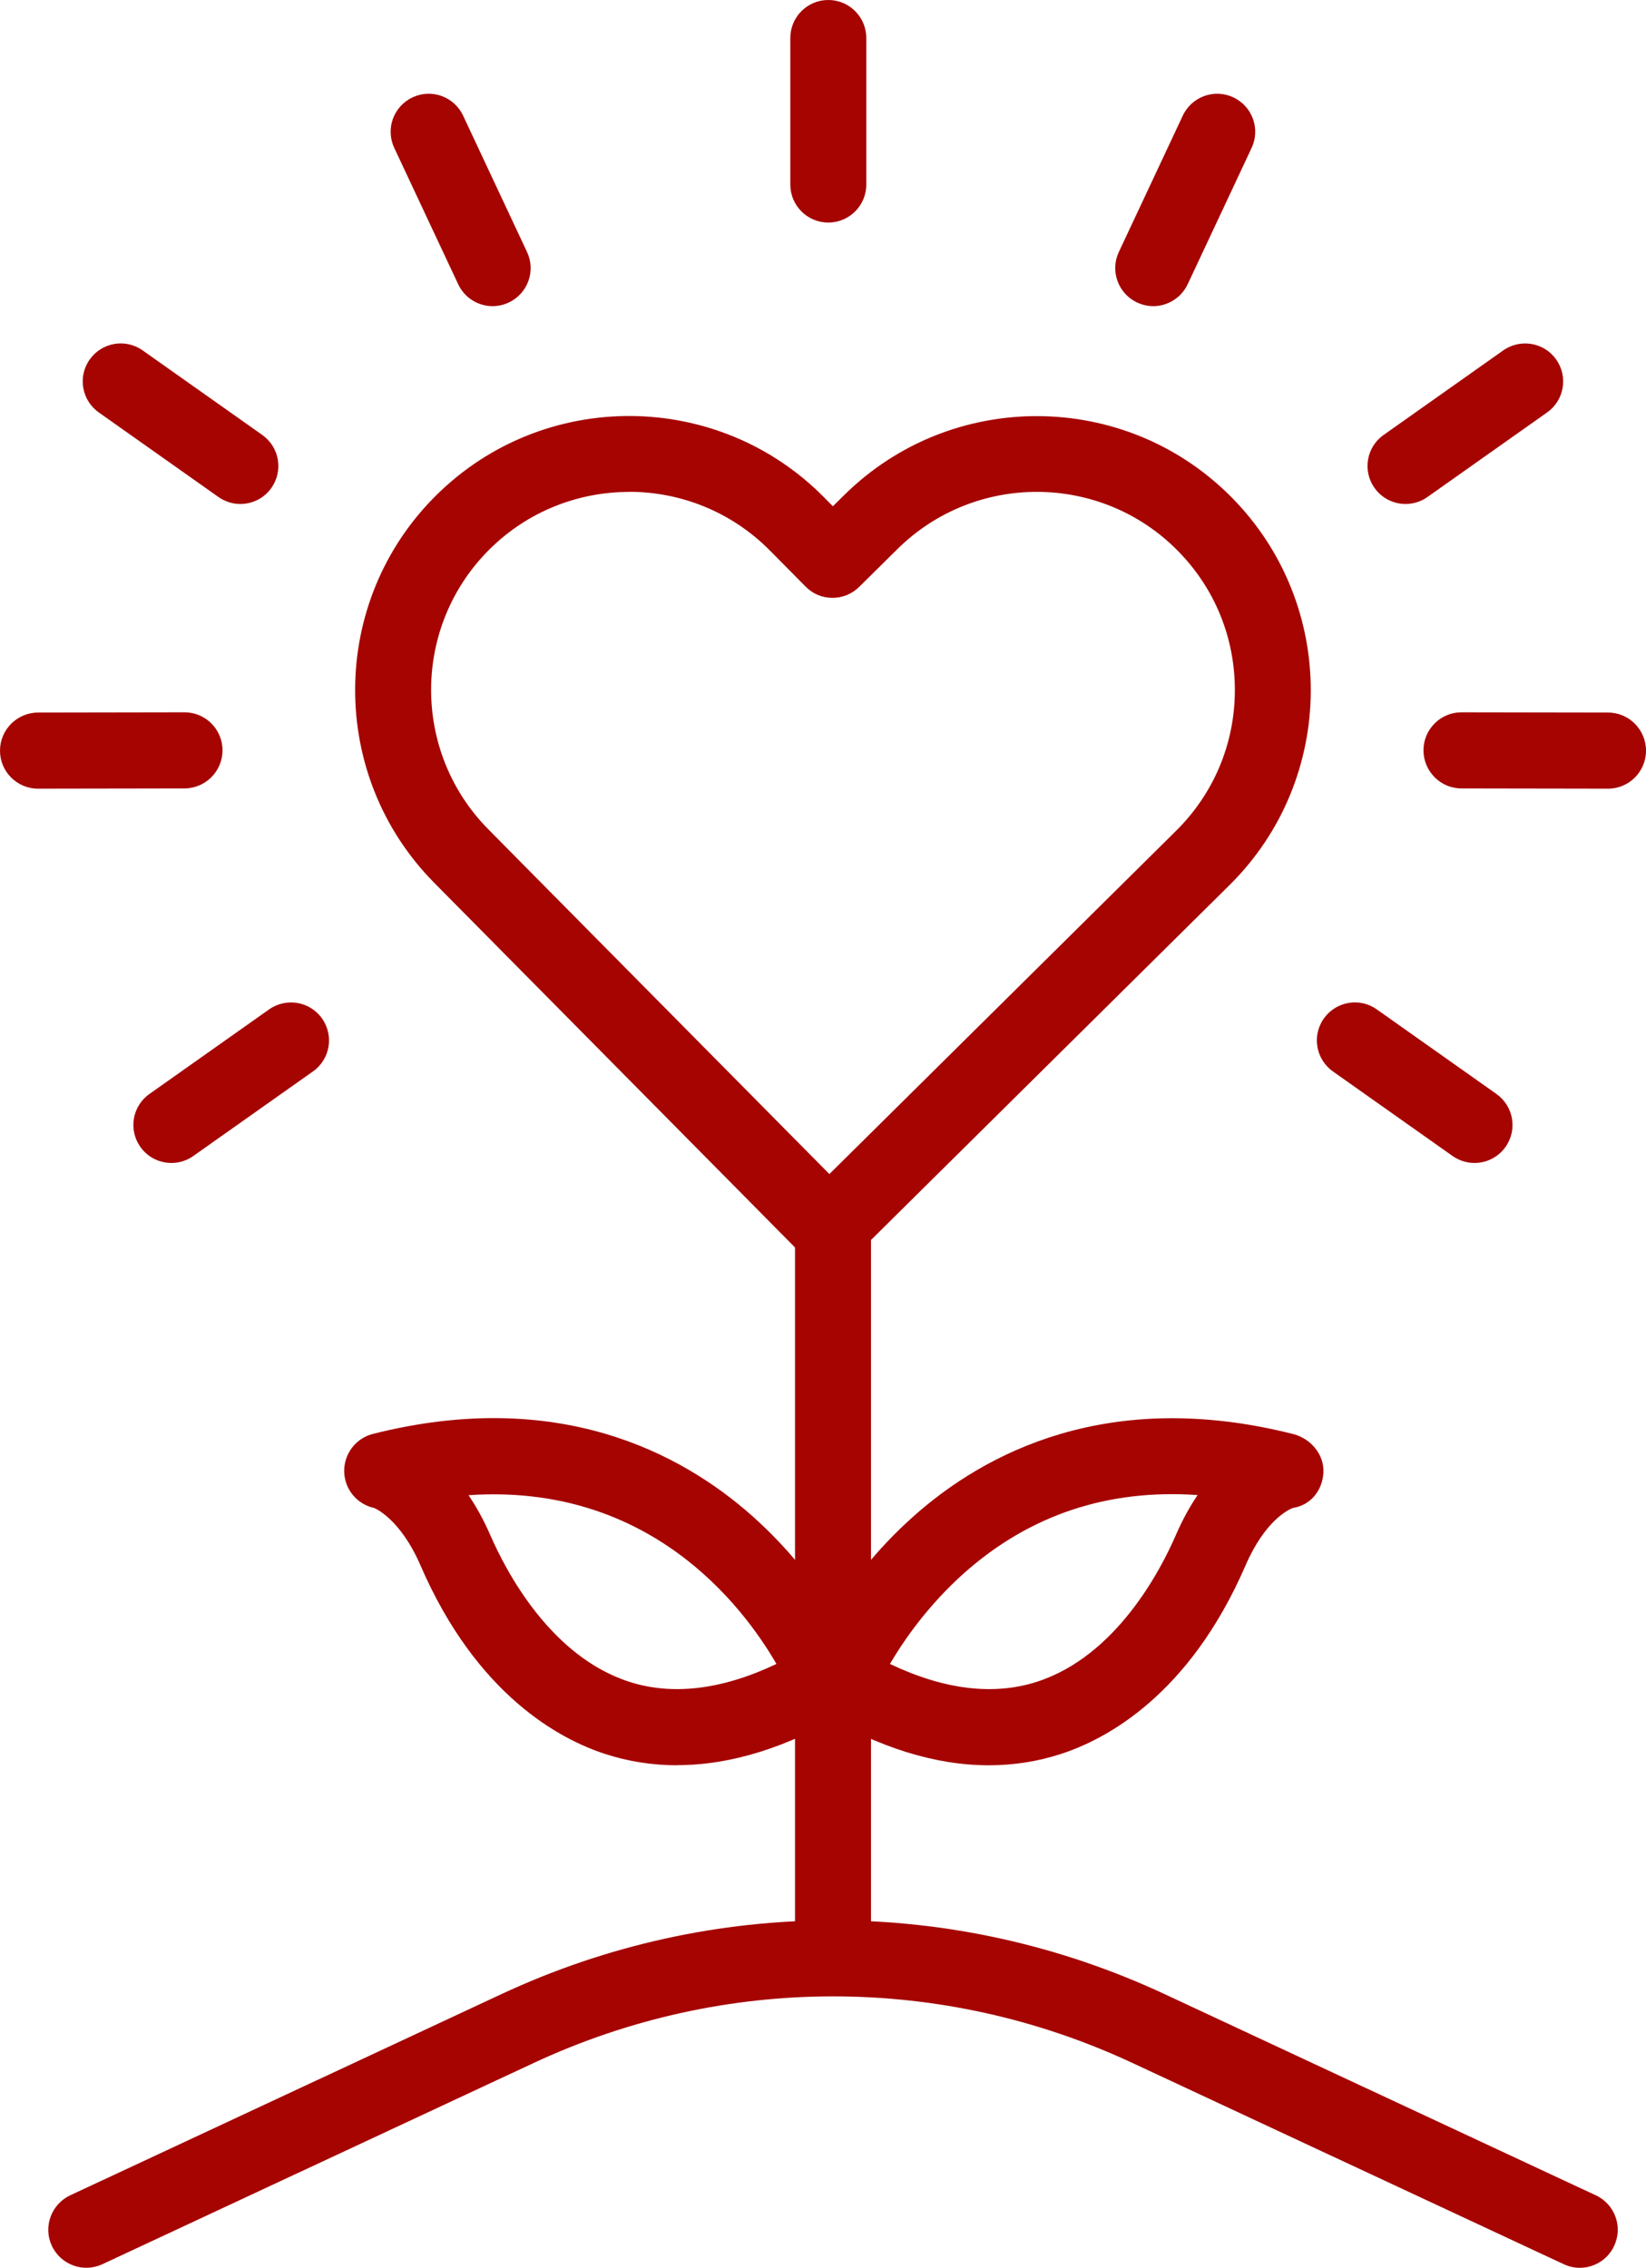
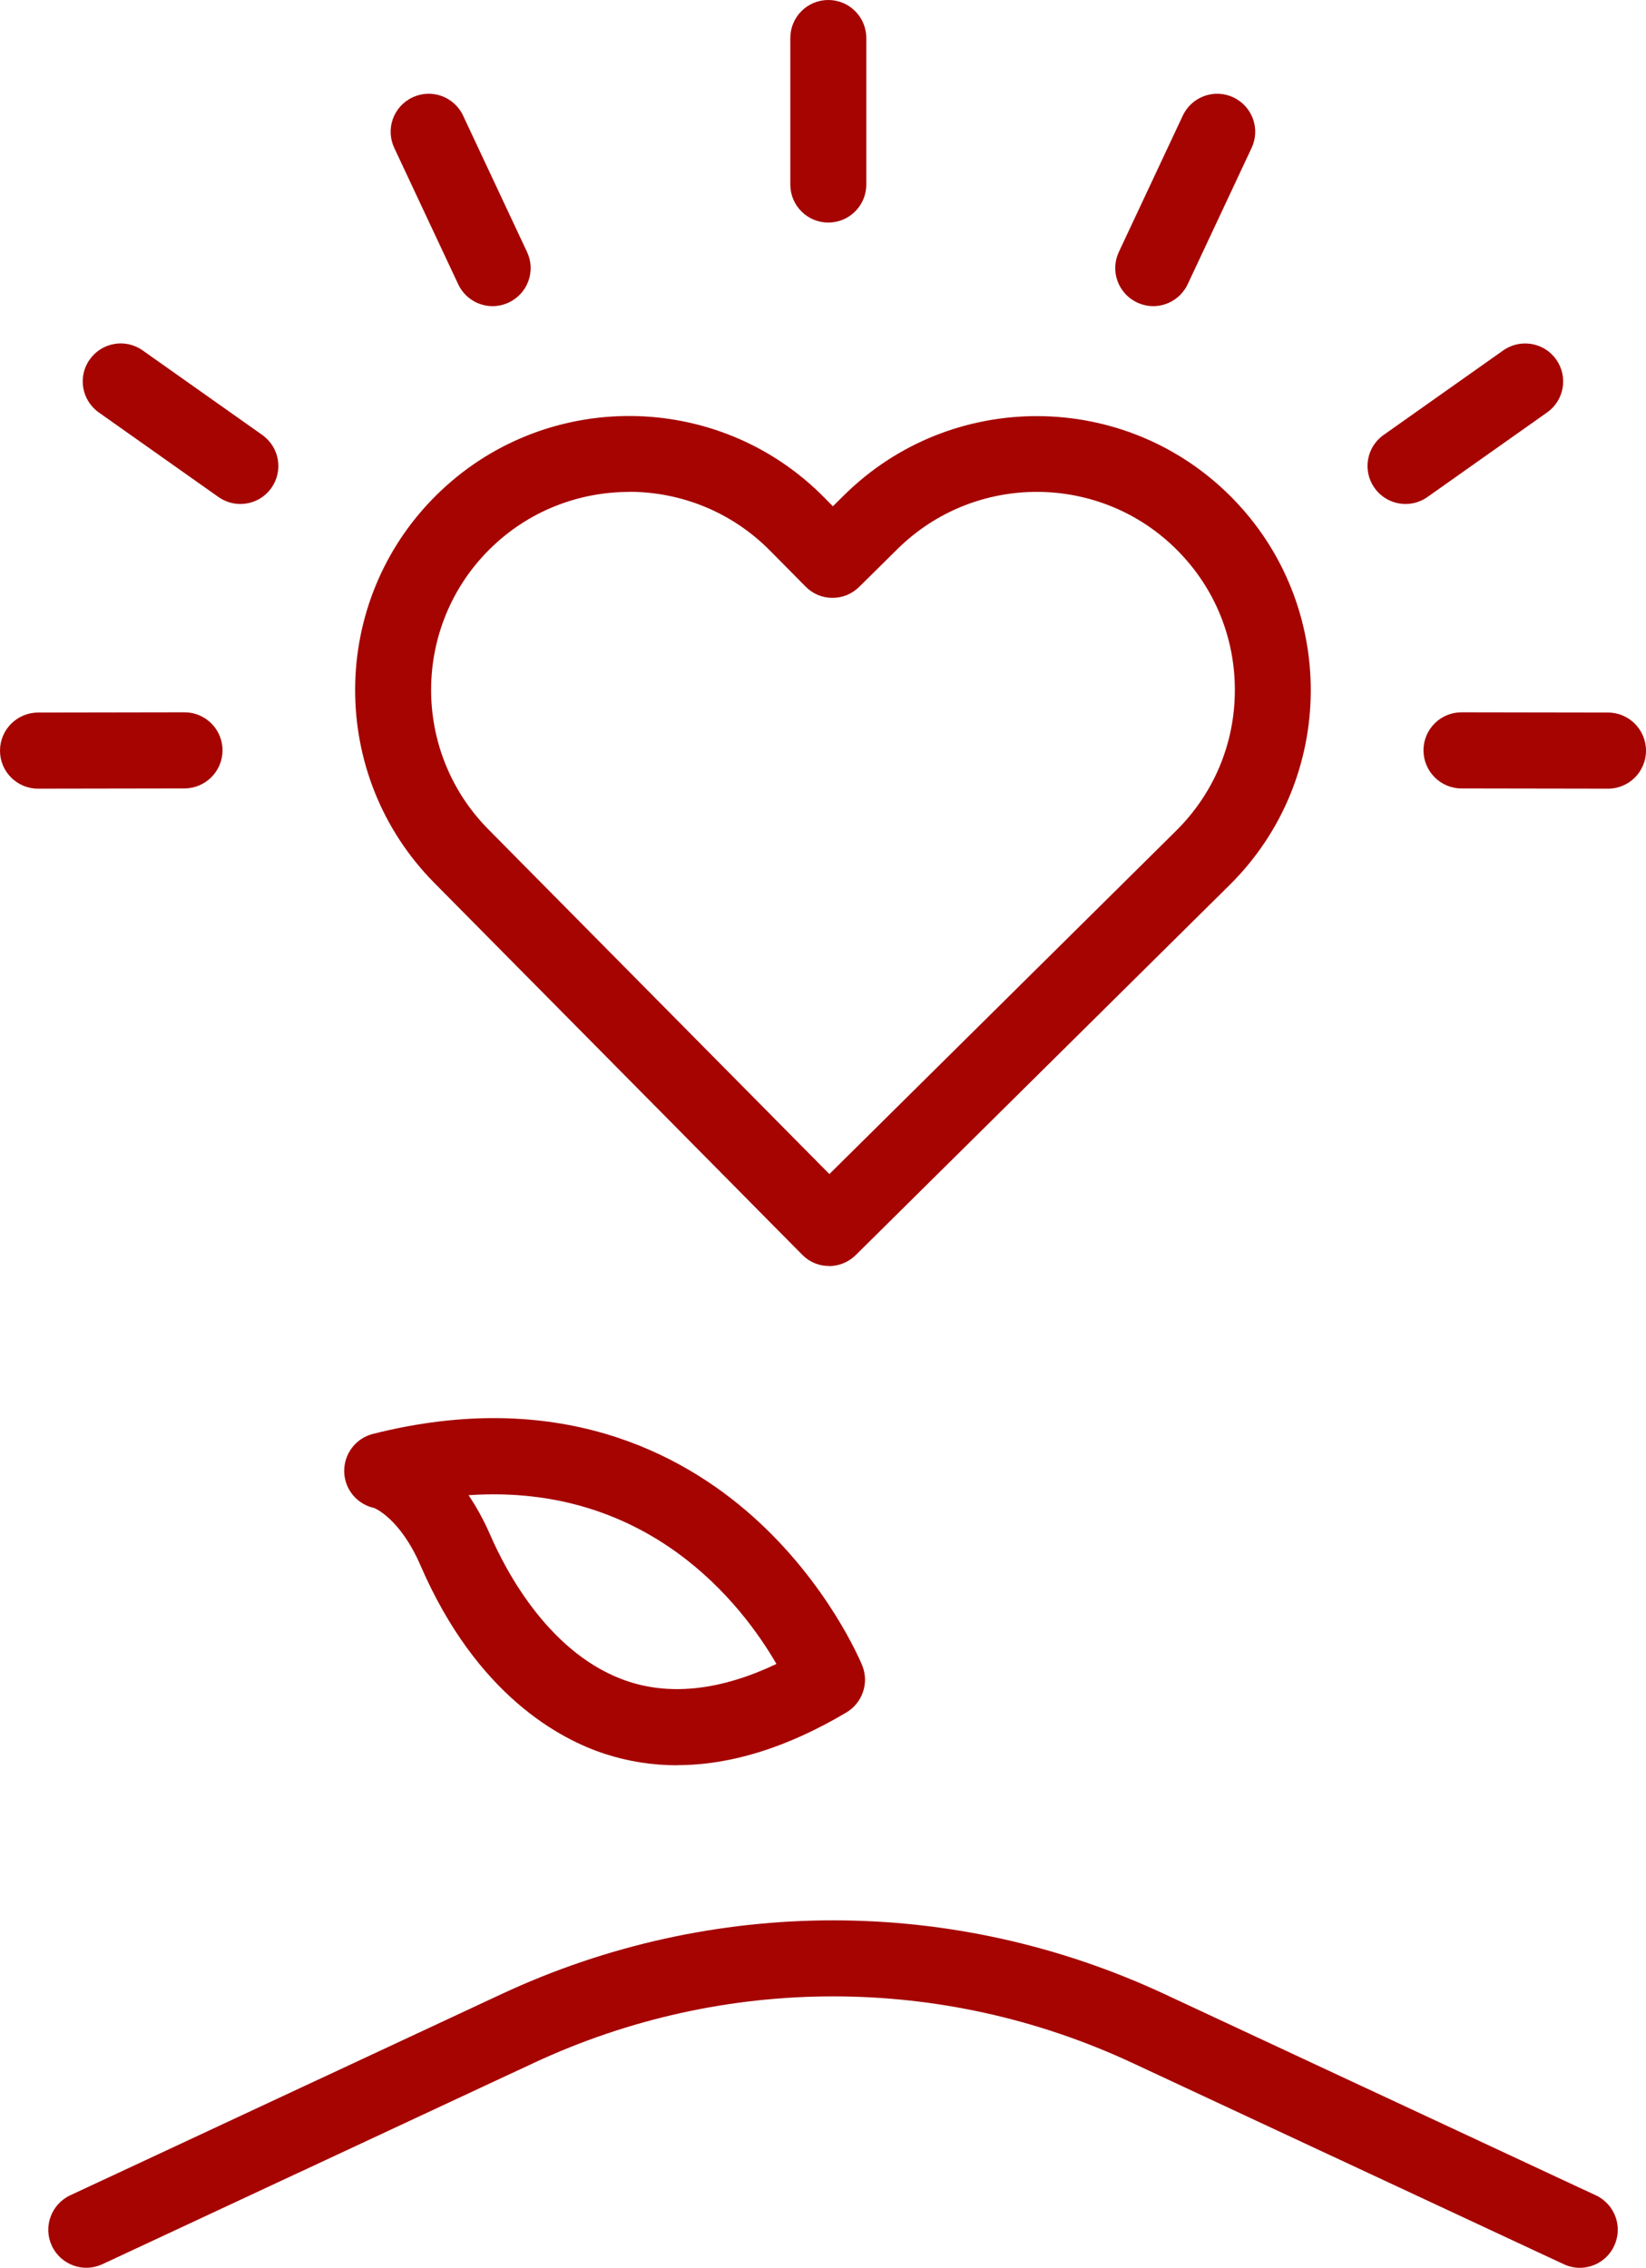
<svg xmlns="http://www.w3.org/2000/svg" id="Layer_2" viewBox="0 0 136.48 188">
  <defs>
    <style>.cls-1{fill:#a50401;}</style>
  </defs>
  <g id="Layer_1-2">
    <g>
      <path class="cls-1" d="M68.75,104.95h-.02c-.84,0-1.64-.34-2.22-.94l-30.5-30.82c-8.82-8.91-8.74-23.33,.17-32.14,8.91-8.82,23.33-8.74,32.14,.17l.74,.75,.92-.91c8.91-8.82,23.33-8.74,32.14,.17,8.82,8.91,8.74,23.33-.17,32.14l-31,30.68c-.59,.58-1.39,.91-2.22,.91ZM52.16,40.78c-4.18,0-8.36,1.58-11.55,4.74-6.44,6.37-6.49,16.79-.12,23.23l28.28,28.58,28.75-28.46c3.12-3.09,4.85-7.2,4.87-11.59,.02-4.39-1.66-8.52-4.75-11.64-6.37-6.44-16.79-6.49-23.23-.12l-3.17,3.13c-.59,.59-1.4,.92-2.23,.91-.84,0-1.64-.34-2.22-.94l-2.96-2.99c-3.21-3.24-7.44-4.86-11.67-4.86Z" />
-       <path class="cls-1" d="M69.07,163.74c-1.74,0-3.15-1.41-3.15-3.15v-58.8c0-1.74,1.41-3.15,3.15-3.15s3.15,1.41,3.15,3.15v58.8c0,1.74-1.41,3.15-3.15,3.15Z" />
      <path class="cls-1" d="M130.99,188c-.45,0-.9-.1-1.33-.3l-35.78-16.69c-15.76-7.35-33.84-7.35-49.61,0l-35.78,16.69c-1.58,.74-3.45,.05-4.19-1.52-.74-1.58-.05-3.45,1.52-4.19l35.78-16.69c17.46-8.14,37.48-8.14,54.94,0l35.78,16.69c1.58,.74,2.26,2.61,1.52,4.19-.53,1.15-1.67,1.82-2.86,1.82Z" />
      <g>
-         <path class="cls-1" d="M81.99,146.34c-4.43,0-9.12-1.46-14.03-4.37-1.34-.8-1.9-2.45-1.31-3.9,.11-.27,2.8-6.79,9.12-12.39,5.89-5.24,16.14-10.67,31.45-6.8,1.47,.37,2.6,1.71,2.51,3.22-.09,1.49-1.08,2.69-2.54,2.91-.38,.15-2.3,1.05-3.91,4.75-4.68,10.82-11.62,14.45-15.34,15.65-1.92,.62-3.91,.93-5.95,.93Zm-8.2-8.4c4.5,2.14,8.6,2.64,12.21,1.47,6.54-2.12,10.22-9.21,11.5-12.16,.56-1.29,1.17-2.38,1.8-3.31-7.43-.52-13.92,1.64-19.34,6.45-2.99,2.66-5,5.56-6.17,7.55Zm33.34-12.93h0Z" />
        <path class="cls-1" d="M56.15,146.34c-2.04,0-4.03-.31-5.95-.93-3.72-1.2-10.66-4.84-15.34-15.65-1.7-3.92-3.82-4.74-3.84-4.75-1.43-.31-2.46-1.57-2.48-3.03-.02-1.46,.96-2.75,2.38-3.11,15.32-3.87,25.56,1.57,31.45,6.8,6.31,5.61,9.01,12.12,9.12,12.39,.59,1.44,.03,3.1-1.31,3.9-4.9,2.91-9.6,4.37-14.03,4.37Zm-17.3-22.39c.63,.93,1.24,2.02,1.8,3.3,1.28,2.95,4.96,10.04,11.5,12.16,3.61,1.17,7.72,.67,12.23-1.47-2.83-4.88-10.56-15.01-25.52-13.99Z" />
      </g>
      <path class="cls-1" d="M68.68,18.45c-1.74,0-3.15-1.41-3.15-3.15V3.15c0-1.74,1.41-3.15,3.15-3.15s3.15,1.41,3.15,3.15V15.3c0,1.74-1.41,3.15-3.15,3.15Z" />
      <path class="cls-1" d="M95.63,25.38c-.45,0-.9-.1-1.34-.3-1.58-.74-2.26-2.62-1.52-4.19l5.3-11.3c.74-1.58,2.62-2.26,4.19-1.52,1.58,.74,2.26,2.62,1.52,4.19l-5.3,11.3c-.54,1.14-1.67,1.82-2.86,1.82Z" />
      <path class="cls-1" d="M116.55,41.78c-.99,0-1.96-.46-2.58-1.33-1.01-1.42-.67-3.39,.75-4.39l9.92-7.01c1.42-1,3.39-.67,4.39,.75,1.01,1.42,.67,3.39-.75,4.39l-9.92,7.01c-.55,.39-1.19,.58-1.82,.58Z" />
-       <path class="cls-1" d="M122.26,96.41c-.63,0-1.26-.19-1.82-.58l-9.92-7.01c-1.42-1.01-1.76-2.97-.75-4.39s2.97-1.76,4.39-.75l9.92,7.01c1.42,1.01,1.76,2.97,.75,4.39-.61,.87-1.59,1.33-2.58,1.33Z" />
      <path class="cls-1" d="M133.33,65.38h0l-12.15-.02c-1.74,0-3.15-1.42-3.15-3.16,0-1.74,1.41-3.15,3.15-3.15h0l12.15,.02c1.74,0,3.15,1.42,3.15,3.16,0,1.74-1.41,3.15-3.15,3.15Z" />
      <path class="cls-1" d="M40.85,25.38c-1.19,0-2.32-.67-2.86-1.82l-5.3-11.3c-.74-1.58-.06-3.45,1.52-4.19,1.58-.74,3.45-.06,4.19,1.52l5.3,11.3c.74,1.58,.06,3.45-1.52,4.19-.43,.2-.89,.3-1.34,.3Z" />
      <path class="cls-1" d="M19.93,41.78c-.63,0-1.26-.19-1.82-.58l-9.92-7.01c-1.42-1.01-1.76-2.97-.75-4.39,1.01-1.42,2.97-1.76,4.39-.75l9.92,7.01c1.42,1.01,1.76,2.97,.75,4.39-.61,.87-1.59,1.33-2.58,1.33Z" />
-       <path class="cls-1" d="M14.22,96.41c-.99,0-1.96-.46-2.58-1.33-1.01-1.42-.67-3.39,.75-4.39l9.92-7.01c1.42-1,3.39-.67,4.39,.75,1.01,1.42,.67,3.39-.75,4.39l-9.92,7.01c-.55,.39-1.19,.58-1.82,.58Z" />
      <path class="cls-1" d="M3.15,65.38C1.41,65.38,0,63.97,0,62.23c0-1.74,1.41-3.15,3.15-3.16l12.15-.02h0c1.74,0,3.15,1.41,3.15,3.15,0,1.74-1.41,3.15-3.15,3.16l-12.15,.02h0Z" />
    </g>
  </g>
</svg>